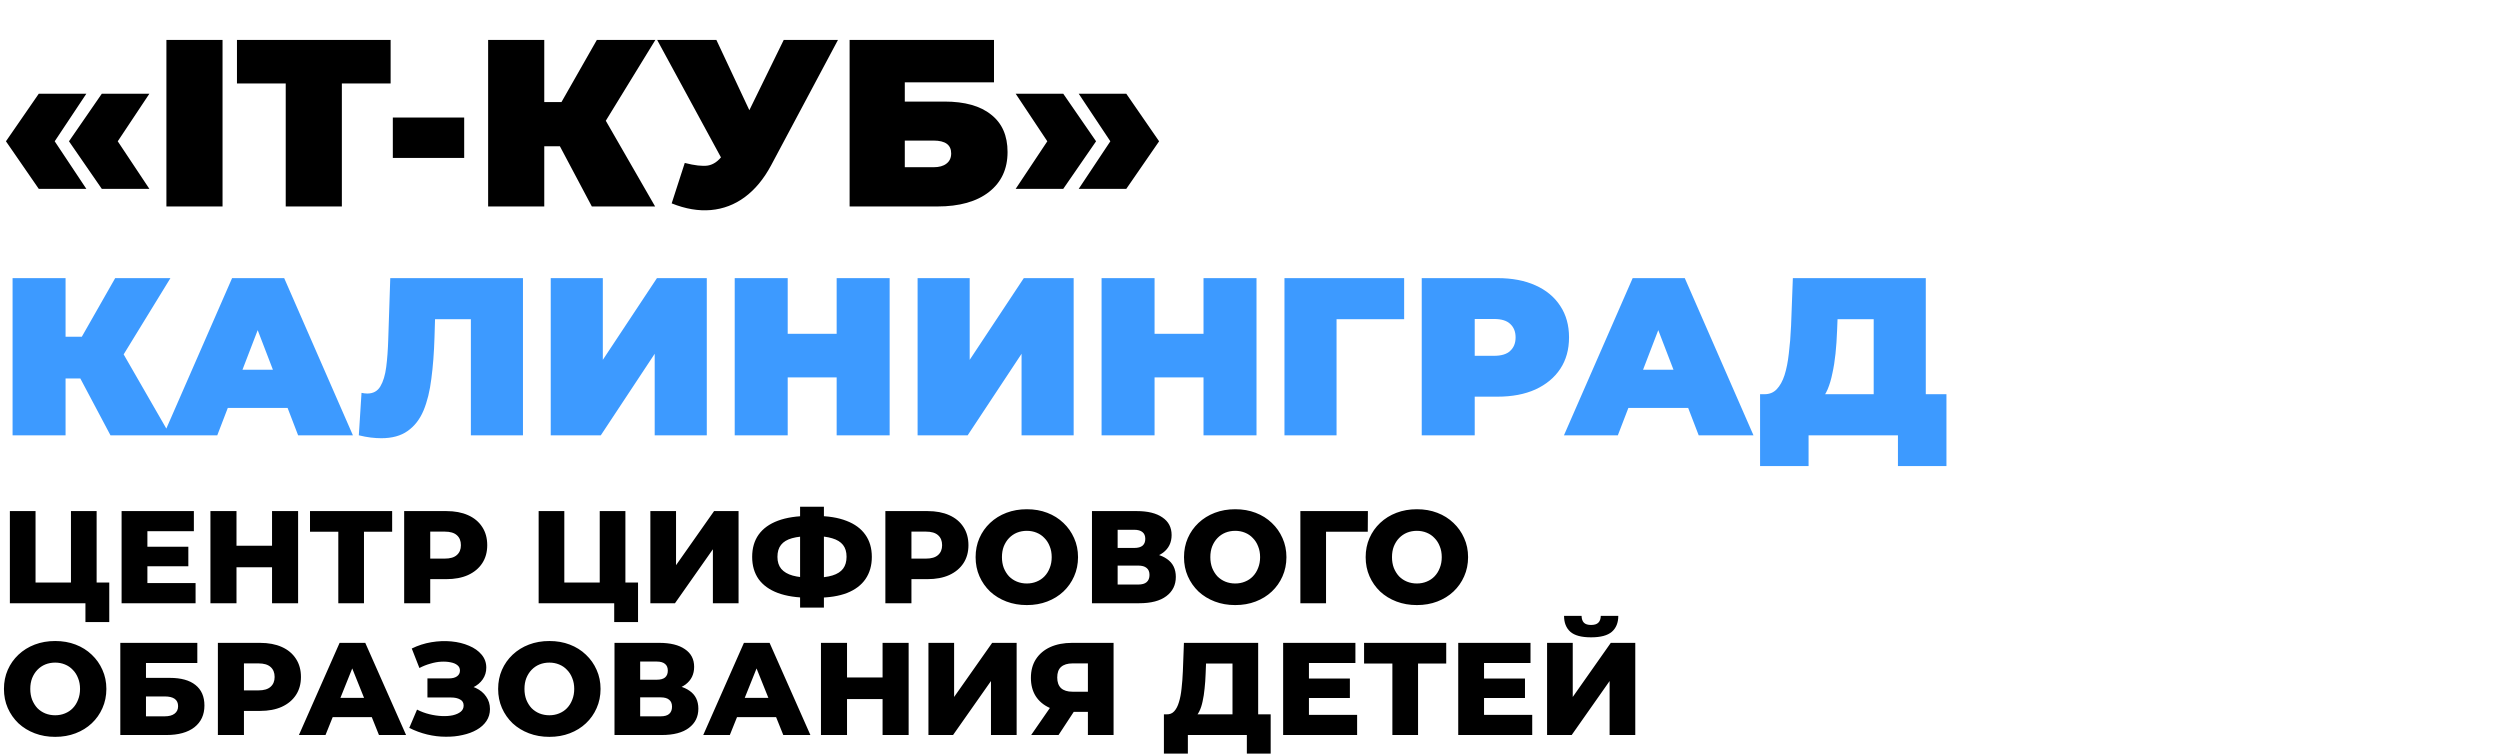
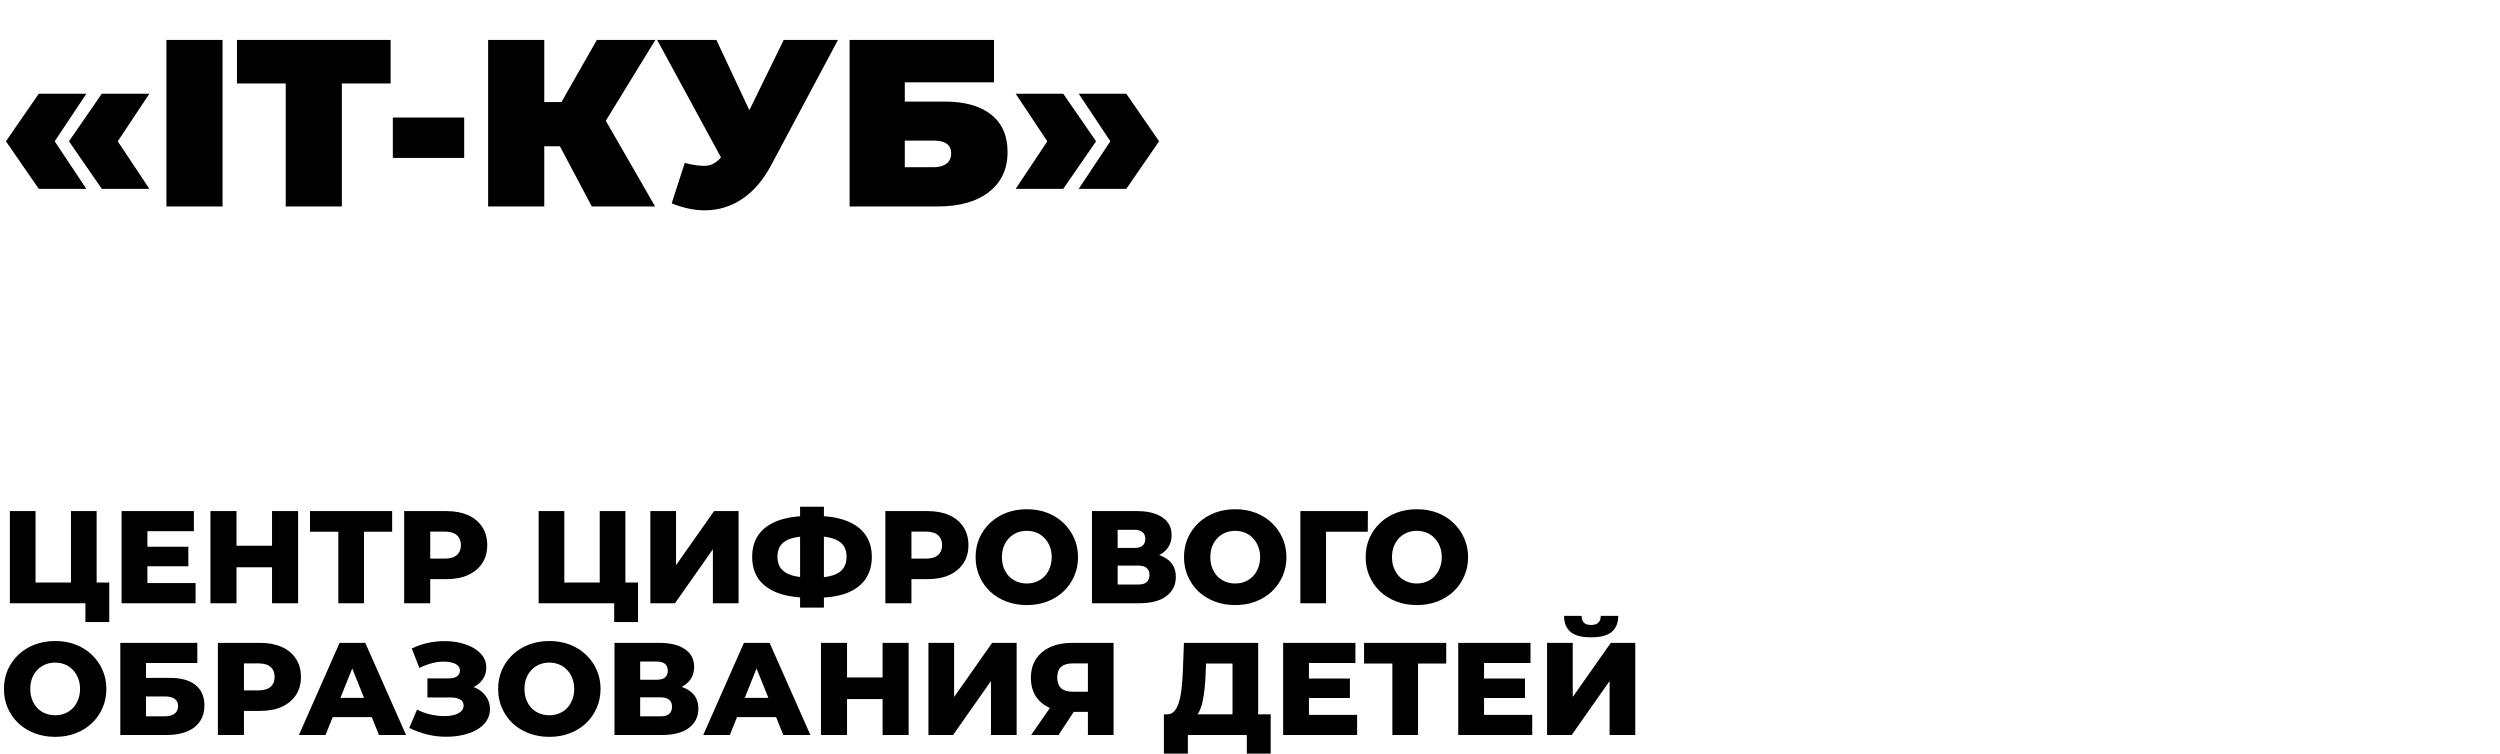
<svg xmlns="http://www.w3.org/2000/svg" width="5255" height="1585" viewBox="0 0 5255 1585" fill="none">
  <path d="M81.5 397L12.5 297L81.5 197H181.5L115 297L181.5 397H81.5ZM214 397L145 297L214 197H314L247.5 297L314 397H214ZM349.789 434V84H467.789V434H349.789ZM600.594 434V175.5H498.094V84H821.094V175.5H718.594V434H600.594ZM825.723 332V247H975.723V332H825.723ZM1244.05 434L1157.05 270L1251.05 215L1377.05 434H1244.05ZM1026.05 434V84H1144.05V434H1026.05ZM1110.05 307.5V214.5H1242.55V307.5H1110.05ZM1262.55 271.5L1154.05 260.5L1254.55 84H1377.55L1262.55 271.5ZM1439.37 342.5C1460.04 347.833 1476.2 349.667 1487.87 348C1499.54 346 1509.87 338.833 1518.87 326.5L1535.87 302.5L1545.87 291.5L1647.37 84H1761.37L1620.87 347.5C1605.54 376.167 1587.04 398.5 1565.37 414.5C1544.04 430.167 1520.37 439.167 1494.37 441.5C1468.37 443.833 1440.87 439.167 1411.87 427.5L1439.37 342.5ZM1544.37 384L1381.37 84H1505.87L1608.37 302.5L1544.37 384ZM1785.88 434V84H2089.38V173H1901.88V213.5H1985.38C2028.05 213.5 2060.72 222.667 2083.38 241C2106.38 259 2117.88 285.167 2117.88 319.5C2117.88 355.167 2104.88 383.167 2078.88 403.5C2052.88 423.833 2016.72 434 1970.38 434H1785.88ZM1901.88 351.5H1962.38C1974.05 351.5 1983.05 349 1989.38 344C1996.05 339 1999.38 331.833 1999.38 322.5C1999.38 304.5 1987.05 295.5 1962.38 295.5H1901.88V351.5ZM2234.94 397H2134.94L2201.44 297L2134.94 197H2234.94L2303.94 297L2234.94 397ZM2367.44 397H2267.44L2333.94 297L2267.44 197H2367.44L2436.44 297L2367.44 397Z" fill="black" />
-   <path d="M232.224 915L150.096 760.184L238.832 708.264L357.776 915H232.224ZM26.432 915V584.6H137.824V915H26.432ZM105.728 795.584V707.792H230.808V795.584H105.728ZM249.688 761.6L147.264 751.216L242.136 584.6H358.248L249.688 761.6ZM343.432 915L487.864 584.6H597.368L741.8 915H626.632L519.96 637.464H563.384L456.712 915H343.432ZM429.336 857.416L457.656 777.176H609.64L637.96 857.416H429.336ZM801.449 921.136C794.526 921.136 787.131 920.664 779.265 919.72C771.398 918.776 763.059 917.203 754.249 915L759.913 825.792C764.318 826.736 768.409 827.208 772.185 827.208C784.457 827.208 793.582 822.173 799.561 812.104C805.539 802.035 809.63 788.504 811.833 771.512C814.035 754.205 815.451 734.853 816.081 713.456L820.329 584.6H1099.28V915H989.777V647.376L1013.85 670.976H893.489L915.201 645.96L913.313 709.208C912.369 740.989 910.166 769.939 906.705 796.056C903.558 821.859 898.051 844.2 890.185 863.08C882.318 881.645 871.147 895.963 856.673 906.032C842.513 916.101 824.105 921.136 801.449 921.136ZM1157.64 915V584.6H1267.14V756.408L1380.9 584.6H1485.68V915H1376.18V743.664L1262.9 915H1157.64ZM1758.65 584.6H1870.05V915H1758.65V584.6ZM1655.76 915H1544.37V584.6H1655.76V915ZM1766.21 793.224H1648.21V701.656H1766.21V793.224ZM1928.79 915V584.6H2038.29V756.408L2152.04 584.6H2256.83V915H2147.32V743.664L2034.04 915H1928.79ZM2529.8 584.6H2641.19V915H2529.8V584.6ZM2426.91 915H2315.51V584.6H2426.91V915ZM2537.35 793.224H2419.35V701.656H2537.35V793.224ZM2699.94 915V584.6H2951.51V670.976H2785.37L2809.44 646.904V915H2699.94ZM2988.48 915V584.6H3147.55C3178.38 584.6 3204.97 589.635 3227.31 599.704C3249.97 609.773 3267.43 624.248 3279.71 643.128C3291.98 661.693 3298.11 683.72 3298.11 709.208C3298.11 734.696 3291.98 756.723 3279.71 775.288C3267.43 793.853 3249.97 808.328 3227.31 818.712C3204.97 828.781 3178.38 833.816 3147.55 833.816H3050.31L3099.87 786.144V915H2988.48ZM3099.87 798.416L3050.31 747.912H3140.47C3155.89 747.912 3167.21 744.451 3174.45 737.528C3182 730.605 3185.78 721.165 3185.78 709.208C3185.78 697.251 3182 687.811 3174.45 680.888C3167.21 673.965 3155.89 670.504 3140.47 670.504H3050.31L3099.87 620V798.416ZM3287.44 915L3431.87 584.6H3541.38L3685.81 915H3570.64L3463.97 637.464H3507.39L3400.72 915H3287.44ZM3373.34 857.416L3401.66 777.176H3553.65L3581.97 857.416H3373.34ZM3938.5 867.8V670.976H3862.51L3861.57 694.576C3860.94 711.883 3859.84 728.088 3858.26 743.192C3856.69 758.296 3854.49 772.141 3851.66 784.728C3849.14 797.315 3845.84 808.485 3841.74 818.24C3837.65 827.68 3832.62 835.547 3826.64 841.84L3709.11 828.624C3719.5 828.624 3727.99 825.163 3734.6 818.24C3741.52 811.003 3747.03 801.091 3751.12 788.504C3755.21 775.603 3758.2 760.499 3760.09 743.192C3762.29 725.571 3763.86 706.219 3764.81 685.136L3768.58 584.6H4048.01V867.8H3938.5ZM3699.67 979.664V828.624H4091.43V979.664H3989.48V915H3801.62V979.664H3699.67Z" fill="#3D9AFF" />
  <path d="M20.754 1268V1074.3H74.714V1224.55H149.152V1074.3H203.112V1268H20.754ZM179.591 1307.57V1255.82L190.937 1268H149.152V1224.55H229.678V1307.57H179.591ZM305.951 1149.29H395.885V1190.24H305.951V1149.29ZM309.825 1225.66H411.104V1268H255.588V1074.3H407.507V1116.63H309.825V1225.66ZM571.825 1074.3H626.615V1268H571.825V1074.3ZM497.11 1268H442.32V1074.3H497.11V1268ZM575.699 1192.46H493.236V1147.07H575.699V1192.46ZM711.127 1268V1105.57L723.303 1117.74H651.632V1074.3H824.306V1117.74H752.912L765.088 1105.57V1268H711.127ZM849.563 1268V1074.3H938.113C955.823 1074.3 971.043 1077.16 983.772 1082.87C996.686 1088.59 1006.65 1096.89 1013.66 1107.78C1020.67 1118.48 1024.17 1131.21 1024.17 1145.97C1024.17 1160.54 1020.67 1173.18 1013.66 1183.88C1006.65 1194.58 996.686 1202.88 983.772 1208.78C971.043 1214.5 955.823 1217.36 938.113 1217.36H880.002L904.353 1193.56V1268H849.563ZM904.353 1199.37L880.002 1174.19H934.793C946.23 1174.19 954.716 1171.7 960.251 1166.72C965.97 1161.74 968.829 1154.82 968.829 1145.97C968.829 1136.93 965.97 1129.92 960.251 1124.94C954.716 1119.95 946.23 1117.46 934.793 1117.46H880.002L904.353 1092.28V1199.37ZM1132.23 1268V1074.3H1186.19V1224.55H1260.63V1074.3H1314.59V1268H1132.23ZM1291.07 1307.57V1255.82L1302.41 1268H1260.63V1224.55H1341.15V1307.57H1291.07ZM1367.06 1268V1074.3H1421.02V1188.03L1500.99 1074.3H1552.46V1268H1498.5V1154.54L1418.81 1268H1367.06ZM1700.6 1256.38C1674.77 1256.38 1652.91 1253.06 1635.01 1246.42C1617.3 1239.77 1603.84 1230.09 1594.61 1217.36C1585.57 1204.45 1581.05 1188.86 1581.05 1170.59C1581.05 1152.15 1585.57 1136.56 1594.61 1123.83C1603.84 1110.92 1617.4 1101.14 1635.29 1094.5C1653.18 1087.86 1675.05 1084.53 1700.87 1084.53C1701.24 1084.53 1702.44 1084.53 1704.47 1084.53C1706.68 1084.53 1708.9 1084.53 1711.11 1084.53C1713.32 1084.53 1714.52 1084.53 1714.71 1084.53C1740.35 1084.53 1761.84 1087.95 1779.18 1094.77C1796.71 1101.41 1809.99 1111.19 1819.03 1124.11C1828.07 1136.83 1832.59 1152.33 1832.59 1170.59C1832.59 1188.67 1828.16 1204.17 1819.31 1217.08C1810.64 1229.81 1797.72 1239.59 1780.57 1246.42C1763.41 1253.06 1742.29 1256.38 1717.2 1256.38C1716.83 1256.38 1715.35 1256.38 1712.77 1256.38C1710.19 1256.38 1707.7 1256.38 1705.3 1256.38C1702.9 1256.38 1701.33 1256.38 1700.6 1256.38ZM1705.58 1214.32C1706.13 1214.32 1706.96 1214.32 1708.07 1214.32C1709.36 1214.32 1710.28 1214.32 1710.83 1214.32C1726.7 1214.32 1739.71 1212.75 1749.85 1209.61C1760 1206.48 1767.47 1201.68 1772.27 1195.22C1777.06 1188.77 1779.46 1180.46 1779.46 1170.32C1779.46 1159.99 1776.97 1151.69 1771.99 1145.41C1767.01 1139.14 1759.54 1134.53 1749.58 1131.58C1739.61 1128.44 1726.88 1126.87 1711.39 1126.87C1710.83 1126.87 1709.91 1126.87 1708.62 1126.87C1707.51 1126.87 1706.5 1126.87 1705.58 1126.87C1688.97 1126.87 1675.41 1128.35 1664.9 1131.3C1654.38 1134.25 1646.64 1138.96 1641.65 1145.41C1636.67 1151.69 1634.18 1160.08 1634.18 1170.59C1634.18 1180.93 1636.86 1189.32 1642.21 1195.78C1647.74 1202.23 1655.77 1206.94 1666.28 1209.89C1676.98 1212.84 1690.08 1214.32 1705.58 1214.32ZM1681.78 1277.13V1065.16H1731.87V1277.13H1681.78ZM1861.05 1268V1074.3H1949.6C1967.31 1074.3 1982.53 1077.16 1995.26 1082.87C2008.17 1088.59 2018.13 1096.89 2025.15 1107.78C2032.16 1118.48 2035.66 1131.21 2035.66 1145.97C2035.66 1160.54 2032.16 1173.18 2025.15 1183.88C2018.13 1194.58 2008.17 1202.88 1995.26 1208.78C1982.53 1214.5 1967.31 1217.36 1949.6 1217.36H1891.49L1915.84 1193.56V1268H1861.05ZM1915.84 1199.37L1891.49 1174.19H1946.28C1957.72 1174.19 1966.2 1171.7 1971.74 1166.72C1977.46 1161.74 1980.32 1154.82 1980.32 1145.97C1980.32 1136.93 1977.46 1129.92 1971.74 1124.94C1966.2 1119.95 1957.72 1117.46 1946.28 1117.46H1891.49L1915.84 1092.28V1199.37ZM2158.38 1271.87C2142.88 1271.87 2128.58 1269.38 2115.49 1264.4C2102.39 1259.42 2090.95 1252.41 2081.17 1243.37C2071.58 1234.15 2064.11 1223.45 2058.76 1211.27C2053.41 1199.1 2050.73 1185.72 2050.73 1171.15C2050.73 1156.57 2053.41 1143.2 2058.76 1131.02C2064.11 1118.85 2071.58 1108.24 2081.17 1099.2C2090.95 1089.98 2102.39 1082.87 2115.49 1077.89C2128.58 1072.91 2142.88 1070.42 2158.38 1070.42C2174.06 1070.42 2188.36 1072.91 2201.27 1077.89C2214.37 1082.87 2225.71 1089.98 2235.31 1099.2C2244.9 1108.24 2252.37 1118.85 2257.72 1131.02C2263.25 1143.2 2266.02 1156.57 2266.02 1171.15C2266.02 1185.72 2263.25 1199.19 2257.72 1211.55C2252.37 1223.72 2244.9 1234.33 2235.31 1243.37C2225.71 1252.41 2214.37 1259.42 2201.27 1264.4C2188.36 1269.38 2174.06 1271.87 2158.38 1271.87ZM2158.38 1226.49C2165.76 1226.49 2172.58 1225.2 2178.85 1222.62C2185.31 1220.04 2190.85 1216.35 2195.46 1211.55C2200.25 1206.57 2203.94 1200.66 2206.53 1193.84C2209.29 1187.01 2210.68 1179.45 2210.68 1171.15C2210.68 1162.66 2209.29 1155.1 2206.53 1148.46C2203.94 1141.63 2200.25 1135.82 2195.46 1131.02C2190.85 1126.04 2185.31 1122.26 2178.85 1119.68C2172.58 1117.1 2165.76 1115.8 2158.38 1115.8C2151 1115.8 2144.08 1117.1 2137.62 1119.68C2131.35 1122.26 2125.82 1126.04 2121.02 1131.02C2116.41 1135.82 2112.72 1141.63 2109.95 1148.46C2107.37 1155.1 2106.08 1162.66 2106.08 1171.15C2106.08 1179.45 2107.37 1187.01 2109.95 1193.84C2112.72 1200.66 2116.41 1206.57 2121.02 1211.55C2125.82 1216.35 2131.35 1220.04 2137.62 1222.62C2144.08 1225.2 2151 1226.49 2158.38 1226.49ZM2295.32 1268V1074.3H2389.4C2412.65 1074.3 2430.63 1078.72 2443.36 1087.58C2456.28 1096.25 2462.73 1108.61 2462.73 1124.66C2462.73 1140.34 2456.74 1152.7 2444.75 1161.74C2432.75 1170.59 2416.7 1175.02 2396.6 1175.02L2402.13 1162.02C2423.9 1162.02 2440.87 1166.35 2453.05 1175.02C2465.41 1183.51 2471.59 1196.05 2471.59 1212.66C2471.59 1229.63 2464.95 1243.1 2451.66 1253.06C2438.57 1263.02 2419.56 1268 2394.66 1268H2295.32ZM2349.28 1228.71H2392.45C2400.38 1228.71 2406.28 1227.05 2410.16 1223.72C2414.21 1220.22 2416.24 1215.15 2416.24 1208.51C2416.24 1201.86 2414.21 1196.98 2410.16 1193.84C2406.28 1190.52 2400.38 1188.86 2392.45 1188.86H2349.28V1228.71ZM2349.28 1151.78H2384.14C2391.89 1151.78 2397.7 1150.21 2401.58 1147.07C2405.45 1143.75 2407.39 1138.96 2407.39 1132.68C2407.39 1126.41 2405.45 1121.71 2401.58 1118.57C2397.7 1115.25 2391.89 1113.59 2384.14 1113.59H2349.28V1151.78ZM2596.43 1271.87C2580.93 1271.87 2566.63 1269.38 2553.54 1264.4C2540.44 1259.42 2529 1252.41 2519.22 1243.37C2509.63 1234.15 2502.16 1223.45 2496.81 1211.27C2491.46 1199.1 2488.78 1185.72 2488.78 1171.15C2488.78 1156.57 2491.46 1143.2 2496.81 1131.02C2502.16 1118.85 2509.63 1108.24 2519.22 1099.2C2529 1089.98 2540.44 1082.87 2553.54 1077.89C2566.63 1072.91 2580.93 1070.42 2596.43 1070.42C2612.11 1070.42 2626.41 1072.91 2639.32 1077.89C2652.42 1082.87 2663.76 1089.98 2673.36 1099.2C2682.95 1108.24 2690.42 1118.85 2695.77 1131.02C2701.3 1143.2 2704.07 1156.57 2704.07 1171.15C2704.07 1185.72 2701.3 1199.19 2695.77 1211.55C2690.42 1223.72 2682.95 1234.33 2673.36 1243.37C2663.76 1252.41 2652.42 1259.42 2639.32 1264.4C2626.41 1269.38 2612.11 1271.87 2596.43 1271.87ZM2596.43 1226.49C2603.81 1226.49 2610.63 1225.2 2616.9 1222.62C2623.36 1220.04 2628.9 1216.35 2633.51 1211.55C2638.3 1206.57 2641.99 1200.66 2644.58 1193.84C2647.34 1187.01 2648.73 1179.45 2648.73 1171.15C2648.73 1162.66 2647.34 1155.1 2644.58 1148.46C2641.99 1141.63 2638.3 1135.82 2633.51 1131.02C2628.9 1126.04 2623.36 1122.26 2616.9 1119.68C2610.63 1117.1 2603.81 1115.8 2596.43 1115.8C2589.05 1115.8 2582.13 1117.1 2575.67 1119.68C2569.4 1122.26 2563.87 1126.04 2559.07 1131.02C2554.46 1135.82 2550.77 1141.63 2548 1148.46C2545.42 1155.1 2544.13 1162.66 2544.13 1171.15C2544.13 1179.45 2545.42 1187.01 2548 1193.84C2550.77 1200.66 2554.46 1206.57 2559.07 1211.55C2563.87 1216.35 2569.4 1220.04 2575.67 1222.62C2582.13 1225.2 2589.05 1226.49 2596.43 1226.49ZM2733.37 1268V1074.3H2875.32L2875.05 1117.74H2775.15L2787.33 1105.57V1268H2733.37ZM2978.27 1271.87C2962.77 1271.87 2948.47 1269.38 2935.38 1264.4C2922.28 1259.42 2910.84 1252.41 2901.06 1243.37C2891.47 1234.15 2884 1223.45 2878.65 1211.27C2873.3 1199.1 2870.62 1185.72 2870.62 1171.15C2870.62 1156.57 2873.3 1143.2 2878.65 1131.02C2884 1118.85 2891.47 1108.24 2901.06 1099.2C2910.84 1089.98 2922.28 1082.87 2935.38 1077.89C2948.47 1072.91 2962.77 1070.42 2978.27 1070.42C2993.95 1070.42 3008.25 1072.91 3021.16 1077.89C3034.26 1082.87 3045.6 1089.98 3055.2 1099.2C3064.79 1108.24 3072.26 1118.85 3077.61 1131.02C3083.15 1143.2 3085.91 1156.57 3085.91 1171.15C3085.91 1185.72 3083.15 1199.19 3077.61 1211.55C3072.26 1223.72 3064.79 1234.33 3055.2 1243.37C3045.6 1252.41 3034.26 1259.42 3021.16 1264.4C3008.25 1269.38 2993.95 1271.87 2978.27 1271.87ZM2978.27 1226.49C2985.65 1226.49 2992.47 1225.2 2998.75 1222.62C3005.2 1220.04 3010.74 1216.35 3015.35 1211.55C3020.15 1206.57 3023.83 1200.66 3026.42 1193.84C3029.18 1187.01 3030.57 1179.45 3030.57 1171.15C3030.57 1162.66 3029.18 1155.1 3026.42 1148.46C3023.83 1141.63 3020.15 1135.82 3015.35 1131.02C3010.74 1126.04 3005.2 1122.26 2998.75 1119.68C2992.47 1117.1 2985.65 1115.8 2978.27 1115.8C2970.89 1115.8 2963.97 1117.1 2957.51 1119.68C2951.24 1122.26 2945.71 1126.04 2940.91 1131.02C2936.3 1135.82 2932.61 1141.63 2929.84 1148.46C2927.26 1155.1 2925.97 1162.66 2925.97 1171.15C2925.97 1179.45 2927.26 1187.01 2929.84 1193.84C2932.61 1200.66 2936.3 1206.57 2940.91 1211.55C2945.71 1216.35 2951.24 1220.04 2957.51 1222.62C2963.97 1225.2 2970.89 1226.49 2978.27 1226.49ZM115.946 1548.87C100.449 1548.87 86.152 1546.38 73.054 1541.4C59.956 1536.42 48.518 1529.41 38.741 1520.37C29.148 1511.15 21.676 1500.45 16.326 1488.27C10.977 1476.1 8.302 1462.72 8.302 1448.15C8.302 1433.57 10.977 1420.2 16.326 1408.02C21.676 1395.85 29.148 1385.24 38.741 1376.2C48.518 1366.98 59.956 1359.87 73.054 1354.89C86.152 1349.91 100.449 1347.42 115.946 1347.42C131.626 1347.42 145.924 1349.91 158.837 1354.89C171.935 1359.87 183.281 1366.98 192.874 1376.2C202.467 1385.24 209.938 1395.85 215.288 1408.02C220.823 1420.2 223.59 1433.57 223.59 1448.15C223.59 1462.72 220.823 1476.19 215.288 1488.55C209.938 1500.72 202.467 1511.33 192.874 1520.37C183.281 1529.41 171.935 1536.42 158.837 1541.4C145.924 1546.38 131.626 1548.87 115.946 1548.87ZM115.946 1503.49C123.325 1503.49 130.151 1502.2 136.423 1499.62C142.88 1497.04 148.414 1493.35 153.026 1488.55C157.823 1483.57 161.512 1477.66 164.095 1470.84C166.862 1464.01 168.246 1456.45 168.246 1448.15C168.246 1439.66 166.862 1432.1 164.095 1425.46C161.512 1418.63 157.823 1412.82 153.026 1408.02C148.414 1403.04 142.88 1399.26 136.423 1396.68C130.151 1394.1 123.325 1392.8 115.946 1392.8C108.566 1392.8 101.648 1394.1 95.192 1396.68C88.919 1399.26 83.385 1403.04 78.588 1408.02C73.977 1412.82 70.287 1418.63 67.52 1425.46C64.937 1432.1 63.646 1439.66 63.646 1448.15C63.646 1456.45 64.937 1464.01 67.52 1470.84C70.287 1477.66 73.977 1483.57 78.588 1488.55C83.385 1493.35 88.919 1497.04 95.192 1499.62C101.648 1502.2 108.566 1503.49 115.946 1503.49ZM252.885 1545V1351.3H414.767V1393.63H306.846V1424.9H356.932C380.546 1424.9 398.532 1429.88 410.892 1439.85C423.437 1449.81 429.709 1464.2 429.709 1483.01C429.709 1502.39 422.699 1517.6 408.679 1528.67C394.658 1539.56 375.011 1545 349.737 1545H252.885ZM306.846 1505.71H346.14C355.18 1505.71 362.097 1503.86 366.894 1500.17C371.875 1496.48 374.365 1491.22 374.365 1484.4C374.365 1470.75 364.957 1463.92 346.14 1463.92H306.846V1505.71ZM457.993 1545V1351.3H546.544C564.254 1351.3 579.473 1354.16 592.202 1359.87C605.116 1365.59 615.078 1373.89 622.088 1384.78C629.098 1395.48 632.604 1408.21 632.604 1422.97C632.604 1437.54 629.098 1450.18 622.088 1460.88C615.078 1471.58 605.116 1479.88 592.202 1485.78C579.473 1491.5 564.254 1494.36 546.544 1494.36H488.432L512.784 1470.56V1545H457.993ZM512.784 1476.37L488.432 1451.19H543.223C554.661 1451.19 563.147 1448.7 568.681 1443.72C574.4 1438.74 577.26 1431.82 577.26 1422.97C577.26 1413.93 574.4 1406.92 568.681 1401.94C563.147 1396.95 554.661 1394.46 543.223 1394.46H488.432L512.784 1369.28V1476.37ZM628.327 1545L713.834 1351.3H767.794L853.577 1545H796.573L729.607 1378.14H751.191L684.225 1545H628.327ZM675.093 1507.37L689.206 1466.96H783.844L797.957 1507.37H675.093ZM860.279 1530.06L876.606 1491.59C884.907 1495.84 893.578 1499.06 902.617 1501.28C911.657 1503.49 920.42 1504.78 928.906 1505.15C937.392 1505.52 945.048 1504.97 951.874 1503.49C958.884 1501.83 964.418 1499.34 968.477 1496.02C972.535 1492.7 974.565 1488.36 974.565 1483.01C974.565 1477.11 972.074 1472.87 967.093 1470.29C962.297 1467.52 955.932 1466.13 948 1466.13H898.467V1426.01H943.572C950.951 1426.01 956.67 1424.53 960.729 1421.58C964.787 1418.63 966.816 1414.66 966.816 1409.68C966.816 1404.89 965.064 1401.11 961.559 1398.34C958.054 1395.39 953.349 1393.36 947.446 1392.25C941.543 1390.96 934.901 1390.5 927.522 1390.87C920.143 1391.24 912.487 1392.62 904.554 1395.02C896.622 1397.23 888.966 1400.28 881.587 1404.15L865.537 1363.19C878.635 1356.74 892.379 1352.31 906.768 1349.91C921.158 1347.51 935.178 1346.96 948.83 1348.25C962.481 1349.54 974.841 1352.59 985.91 1357.38C996.979 1362 1005.74 1368.18 1012.2 1375.92C1018.84 1383.67 1022.16 1392.8 1022.16 1403.32C1022.16 1412.54 1019.67 1420.75 1014.69 1427.95C1009.71 1435.14 1002.97 1440.77 994.488 1444.83C986.002 1448.89 976.225 1450.92 965.156 1450.92L966.54 1439.29C979.269 1439.29 990.338 1441.51 999.746 1445.93C1009.34 1450.36 1016.72 1456.45 1021.88 1464.2C1027.23 1471.76 1029.91 1480.52 1029.91 1490.49C1029.91 1499.89 1027.42 1508.29 1022.44 1515.67C1017.64 1522.86 1010.91 1528.95 1002.24 1533.93C993.566 1538.91 983.604 1542.6 972.351 1545C961.282 1547.58 949.383 1548.78 936.654 1548.6C923.925 1548.6 911.011 1547.03 897.913 1543.89C885 1540.76 872.455 1536.14 860.279 1530.06ZM1154.73 1548.87C1139.23 1548.87 1124.93 1546.38 1111.84 1541.4C1098.74 1536.42 1087.3 1529.41 1077.52 1520.37C1067.93 1511.15 1060.46 1500.45 1055.11 1488.27C1049.76 1476.1 1047.08 1462.72 1047.08 1448.15C1047.08 1433.57 1049.76 1420.2 1055.11 1408.02C1060.46 1395.85 1067.93 1385.24 1077.52 1376.2C1087.3 1366.98 1098.74 1359.87 1111.84 1354.89C1124.93 1349.91 1139.23 1347.42 1154.73 1347.42C1170.41 1347.42 1184.7 1349.91 1197.62 1354.89C1210.72 1359.87 1222.06 1366.98 1231.65 1376.2C1241.25 1385.24 1248.72 1395.85 1254.07 1408.02C1259.6 1420.2 1262.37 1433.57 1262.37 1448.15C1262.37 1462.72 1259.6 1476.19 1254.07 1488.55C1248.72 1500.72 1241.25 1511.33 1231.65 1520.37C1222.06 1529.41 1210.72 1536.42 1197.62 1541.4C1184.7 1546.38 1170.41 1548.87 1154.73 1548.87ZM1154.73 1503.49C1162.11 1503.49 1168.93 1502.2 1175.2 1499.62C1181.66 1497.04 1187.2 1493.35 1191.81 1488.55C1196.6 1483.57 1200.29 1477.66 1202.88 1470.84C1205.64 1464.01 1207.03 1456.45 1207.03 1448.15C1207.03 1439.66 1205.64 1432.1 1202.88 1425.46C1200.29 1418.63 1196.6 1412.82 1191.81 1408.02C1187.2 1403.04 1181.66 1399.26 1175.2 1396.68C1168.93 1394.1 1162.11 1392.8 1154.73 1392.8C1147.35 1392.8 1140.43 1394.1 1133.97 1396.68C1127.7 1399.26 1122.17 1403.04 1117.37 1408.02C1112.76 1412.82 1109.07 1418.63 1106.3 1425.46C1103.72 1432.1 1102.43 1439.66 1102.43 1448.15C1102.43 1456.45 1103.72 1464.01 1106.3 1470.84C1109.07 1477.66 1112.76 1483.57 1117.37 1488.55C1122.17 1493.35 1127.7 1497.04 1133.97 1499.62C1140.43 1502.2 1147.35 1503.49 1154.73 1503.49ZM1291.67 1545V1351.3H1385.75C1409 1351.3 1426.98 1355.72 1439.71 1364.58C1452.63 1373.25 1459.08 1385.61 1459.08 1401.66C1459.08 1417.34 1453.09 1429.7 1441.1 1438.74C1429.1 1447.59 1413.05 1452.02 1392.95 1452.02L1398.48 1439.02C1420.25 1439.02 1437.22 1443.35 1449.4 1452.02C1461.76 1460.51 1467.94 1473.05 1467.94 1489.66C1467.94 1506.63 1461.3 1520.1 1448.01 1530.06C1434.91 1540.02 1415.91 1545 1391.01 1545H1291.67ZM1345.63 1505.71H1388.79C1396.73 1505.71 1402.63 1504.05 1406.51 1500.72C1410.56 1497.22 1412.59 1492.15 1412.59 1485.51C1412.59 1478.86 1410.56 1473.98 1406.51 1470.84C1402.63 1467.52 1396.73 1465.86 1388.79 1465.86H1345.63V1505.71ZM1345.63 1428.78H1380.49C1388.24 1428.78 1394.05 1427.21 1397.93 1424.07C1401.8 1420.75 1403.74 1415.96 1403.74 1409.68C1403.74 1403.41 1401.8 1398.71 1397.93 1395.57C1394.05 1392.25 1388.24 1390.59 1380.49 1390.59H1345.63V1428.78ZM1478.21 1545L1563.72 1351.3H1617.68L1703.46 1545H1646.46L1579.49 1378.14H1601.08L1534.11 1545H1478.21ZM1524.98 1507.37L1539.09 1466.96H1633.73L1647.84 1507.37H1524.98ZM1855.17 1351.3H1909.96V1545H1855.17V1351.3ZM1780.45 1545H1725.66V1351.3H1780.45V1545ZM1859.04 1469.46H1776.58V1424.07H1859.04V1469.46ZM1951.58 1545V1351.3H2005.54V1465.03L2085.51 1351.3H2136.98V1545H2083.02V1431.54L2003.33 1545H1951.58ZM2286.77 1545V1484.95L2299.78 1496.3H2250.8C2233.46 1496.3 2218.52 1493.44 2205.97 1487.72C2193.43 1482 2183.74 1473.79 2176.92 1463.09C2170.27 1452.39 2166.95 1439.66 2166.95 1424.9C2166.95 1409.59 2170.46 1396.49 2177.47 1385.61C2184.66 1374.54 2194.72 1366.05 2207.63 1360.15C2220.73 1354.25 2236.04 1351.3 2253.57 1351.3H2340.73V1545H2286.77ZM2167.51 1545L2215.93 1474.99H2271L2225.06 1545H2167.51ZM2286.77 1467.52V1380.91L2299.78 1394.46H2254.67C2243.97 1394.46 2235.86 1396.95 2230.32 1401.94C2224.97 1406.73 2222.3 1414.11 2222.3 1424.07C2222.3 1433.85 2224.97 1441.32 2230.32 1446.49C2235.86 1451.47 2243.79 1453.96 2254.12 1453.96H2299.78L2286.77 1467.52ZM2590.71 1521.2V1394.74H2535.09L2534.26 1415.77C2533.89 1427.03 2533.15 1437.54 2532.04 1447.32C2531.12 1457.1 2529.74 1466.04 2527.89 1474.16C2526.23 1482.28 2523.93 1489.29 2520.97 1495.19C2518.21 1500.91 2514.79 1505.34 2510.73 1508.47L2452.35 1501.55C2458.8 1501.74 2464.06 1499.62 2468.12 1495.19C2472.36 1490.58 2475.68 1484.21 2478.08 1476.1C2480.66 1467.98 2482.51 1458.39 2483.62 1447.32C2484.91 1436.25 2485.83 1424.17 2486.38 1411.07L2488.6 1351.3H2644.67V1521.2H2590.71ZM2446.54 1584.02V1501.55H2670.96V1584.02H2620.87V1545H2496.9V1584.02H2446.54ZM2747.52 1426.29H2837.45V1467.24H2747.52V1426.29ZM2751.39 1502.66H2852.67V1545H2697.16V1351.3H2849.07V1393.63H2751.39V1502.66ZM2926.78 1545V1382.57L2938.95 1394.74H2867.28V1351.3H3039.96V1394.74H2968.56L2980.74 1382.57V1545H2926.78ZM3115.58 1426.29H3205.51V1467.24H3115.58V1426.29ZM3119.45 1502.66H3220.73V1545H3065.21V1351.3H3217.13V1393.63H3119.45V1502.66ZM3251.95 1545V1351.3H3305.91V1465.03L3385.88 1351.3H3437.35V1545H3383.39V1431.54L3303.69 1545H3251.95ZM3344.37 1339.67C3324.26 1339.67 3309.78 1335.8 3300.93 1328.05C3292.07 1320.12 3287.64 1308.96 3287.64 1294.57H3324.45C3324.63 1301.03 3326.29 1305.82 3329.43 1308.96C3332.56 1312.09 3337.55 1313.66 3344.37 1313.66C3351.38 1313.66 3356.45 1312.09 3359.59 1308.96C3362.91 1305.82 3364.66 1301.03 3364.85 1294.57H3401.65C3401.65 1308.96 3397.13 1320.12 3388.09 1328.05C3379.05 1335.8 3364.48 1339.67 3344.37 1339.67Z" fill="black" />
</svg>